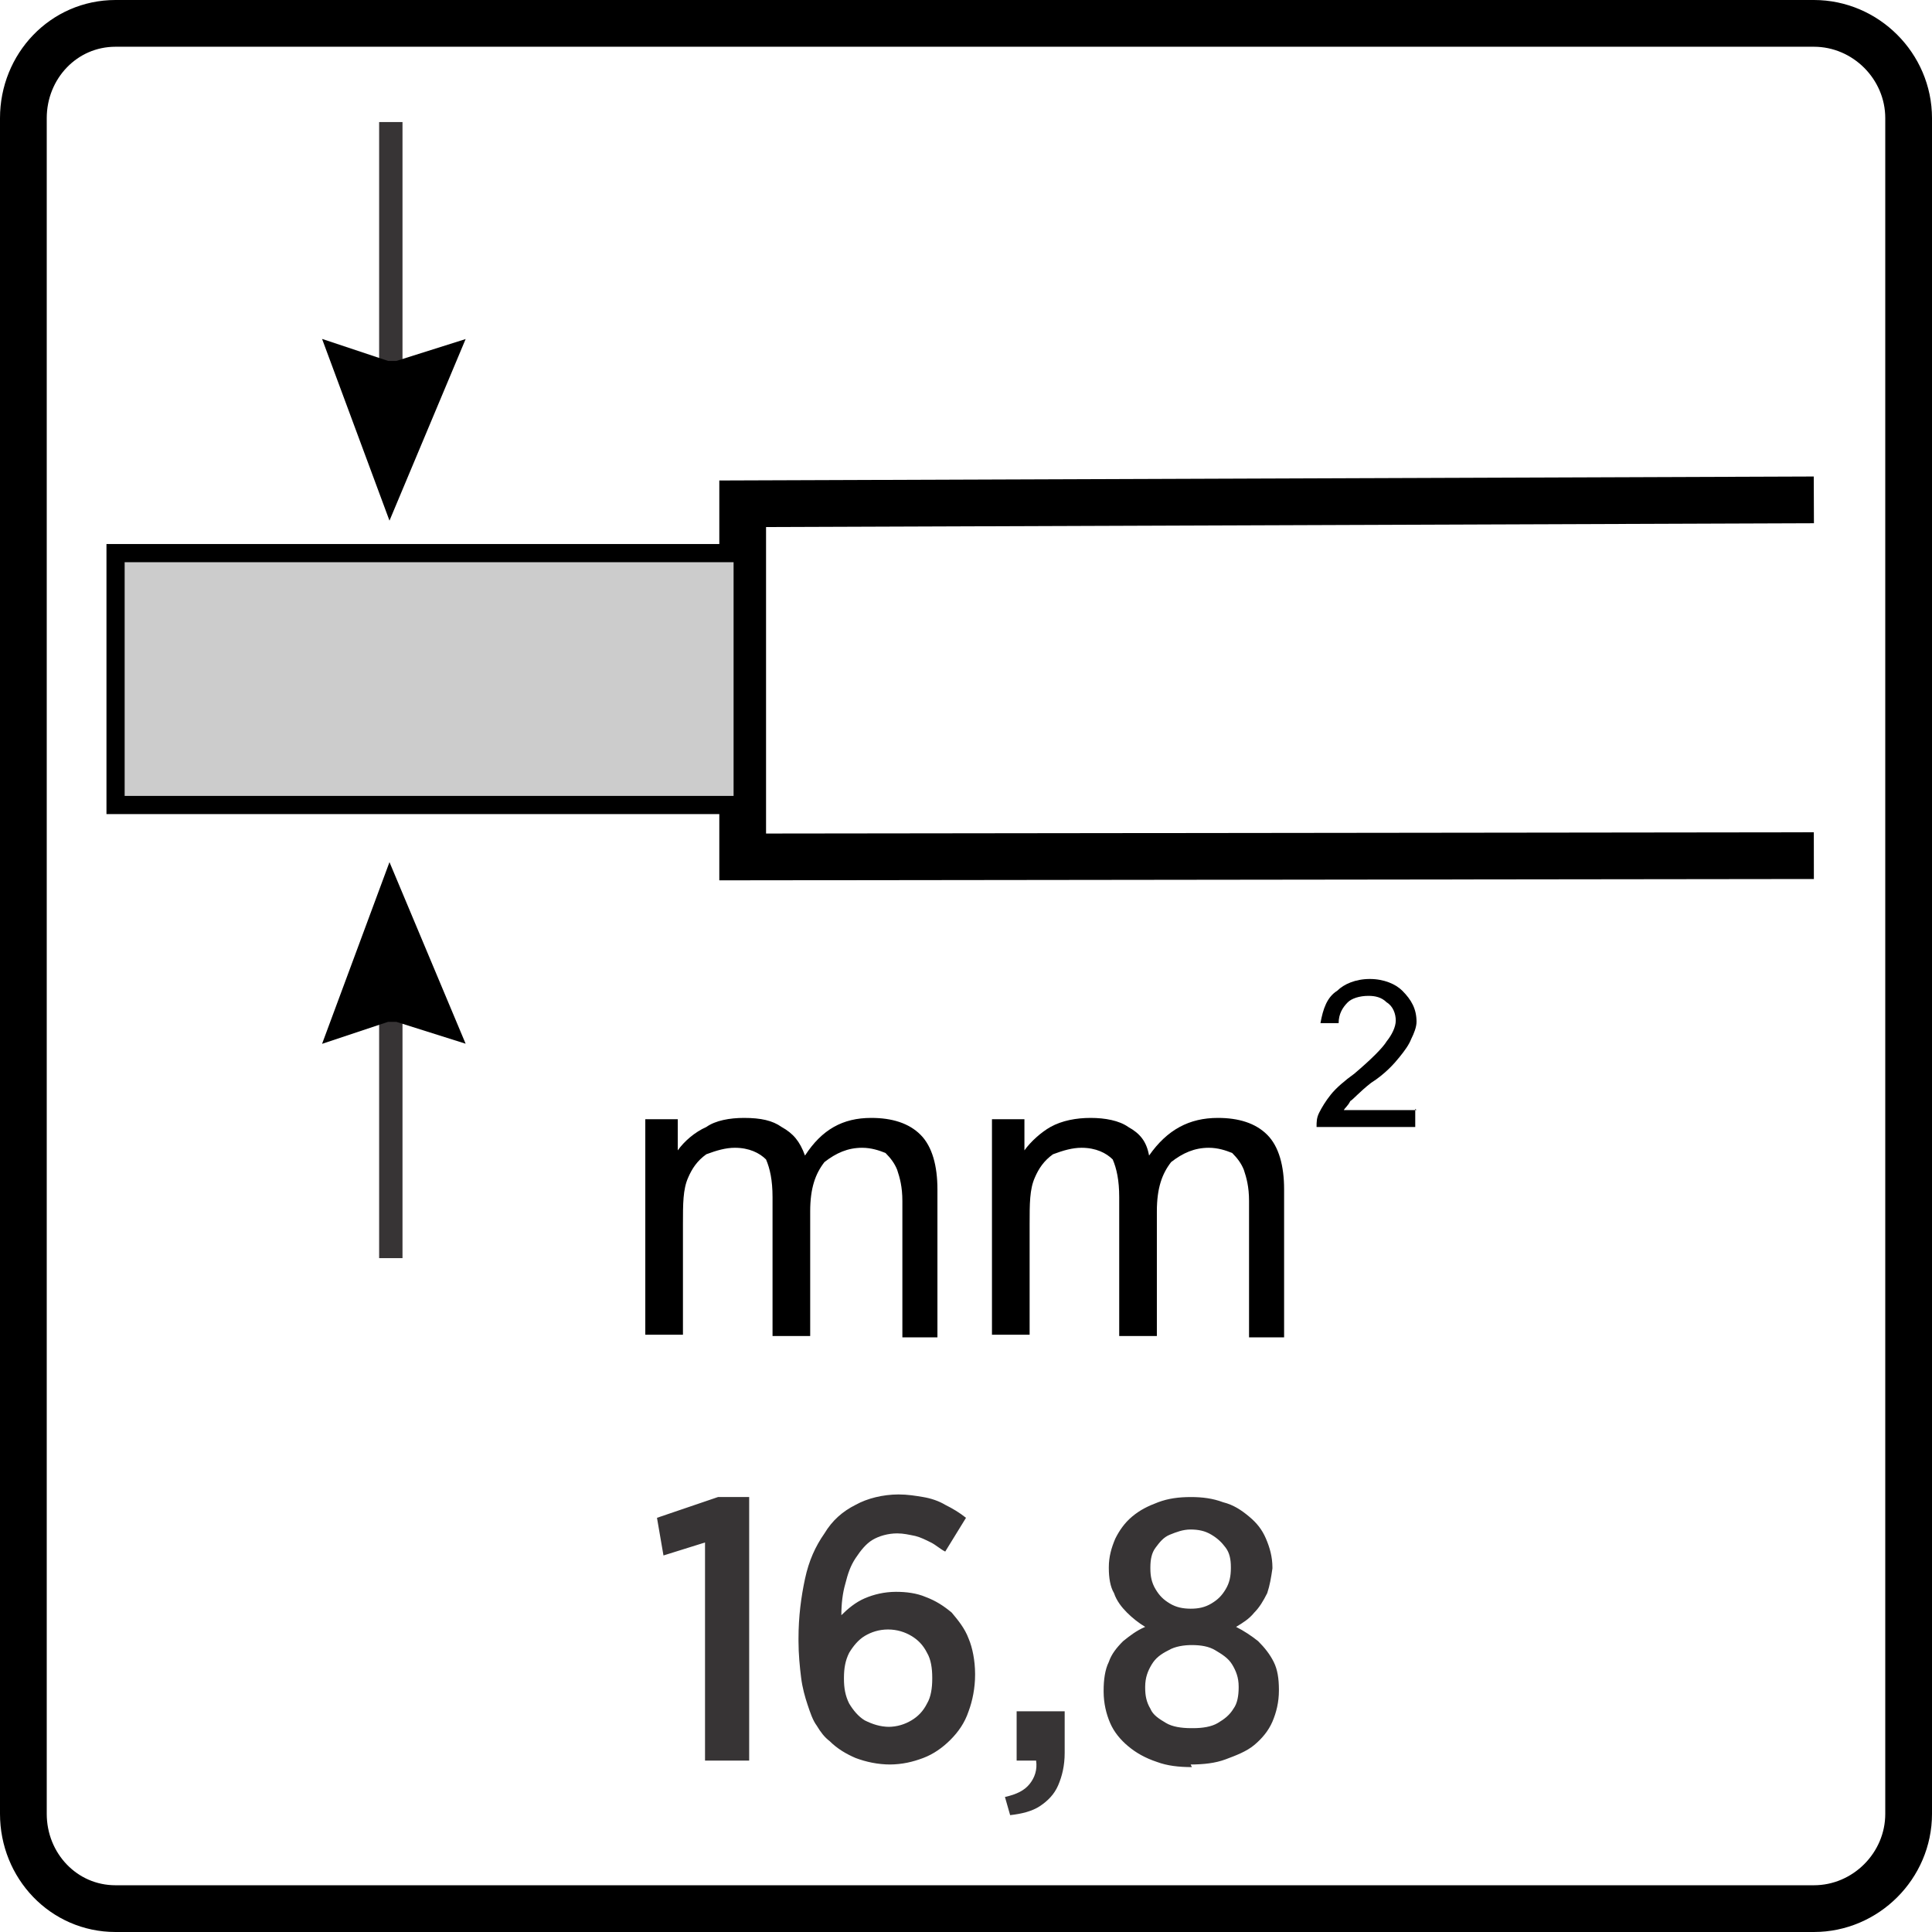
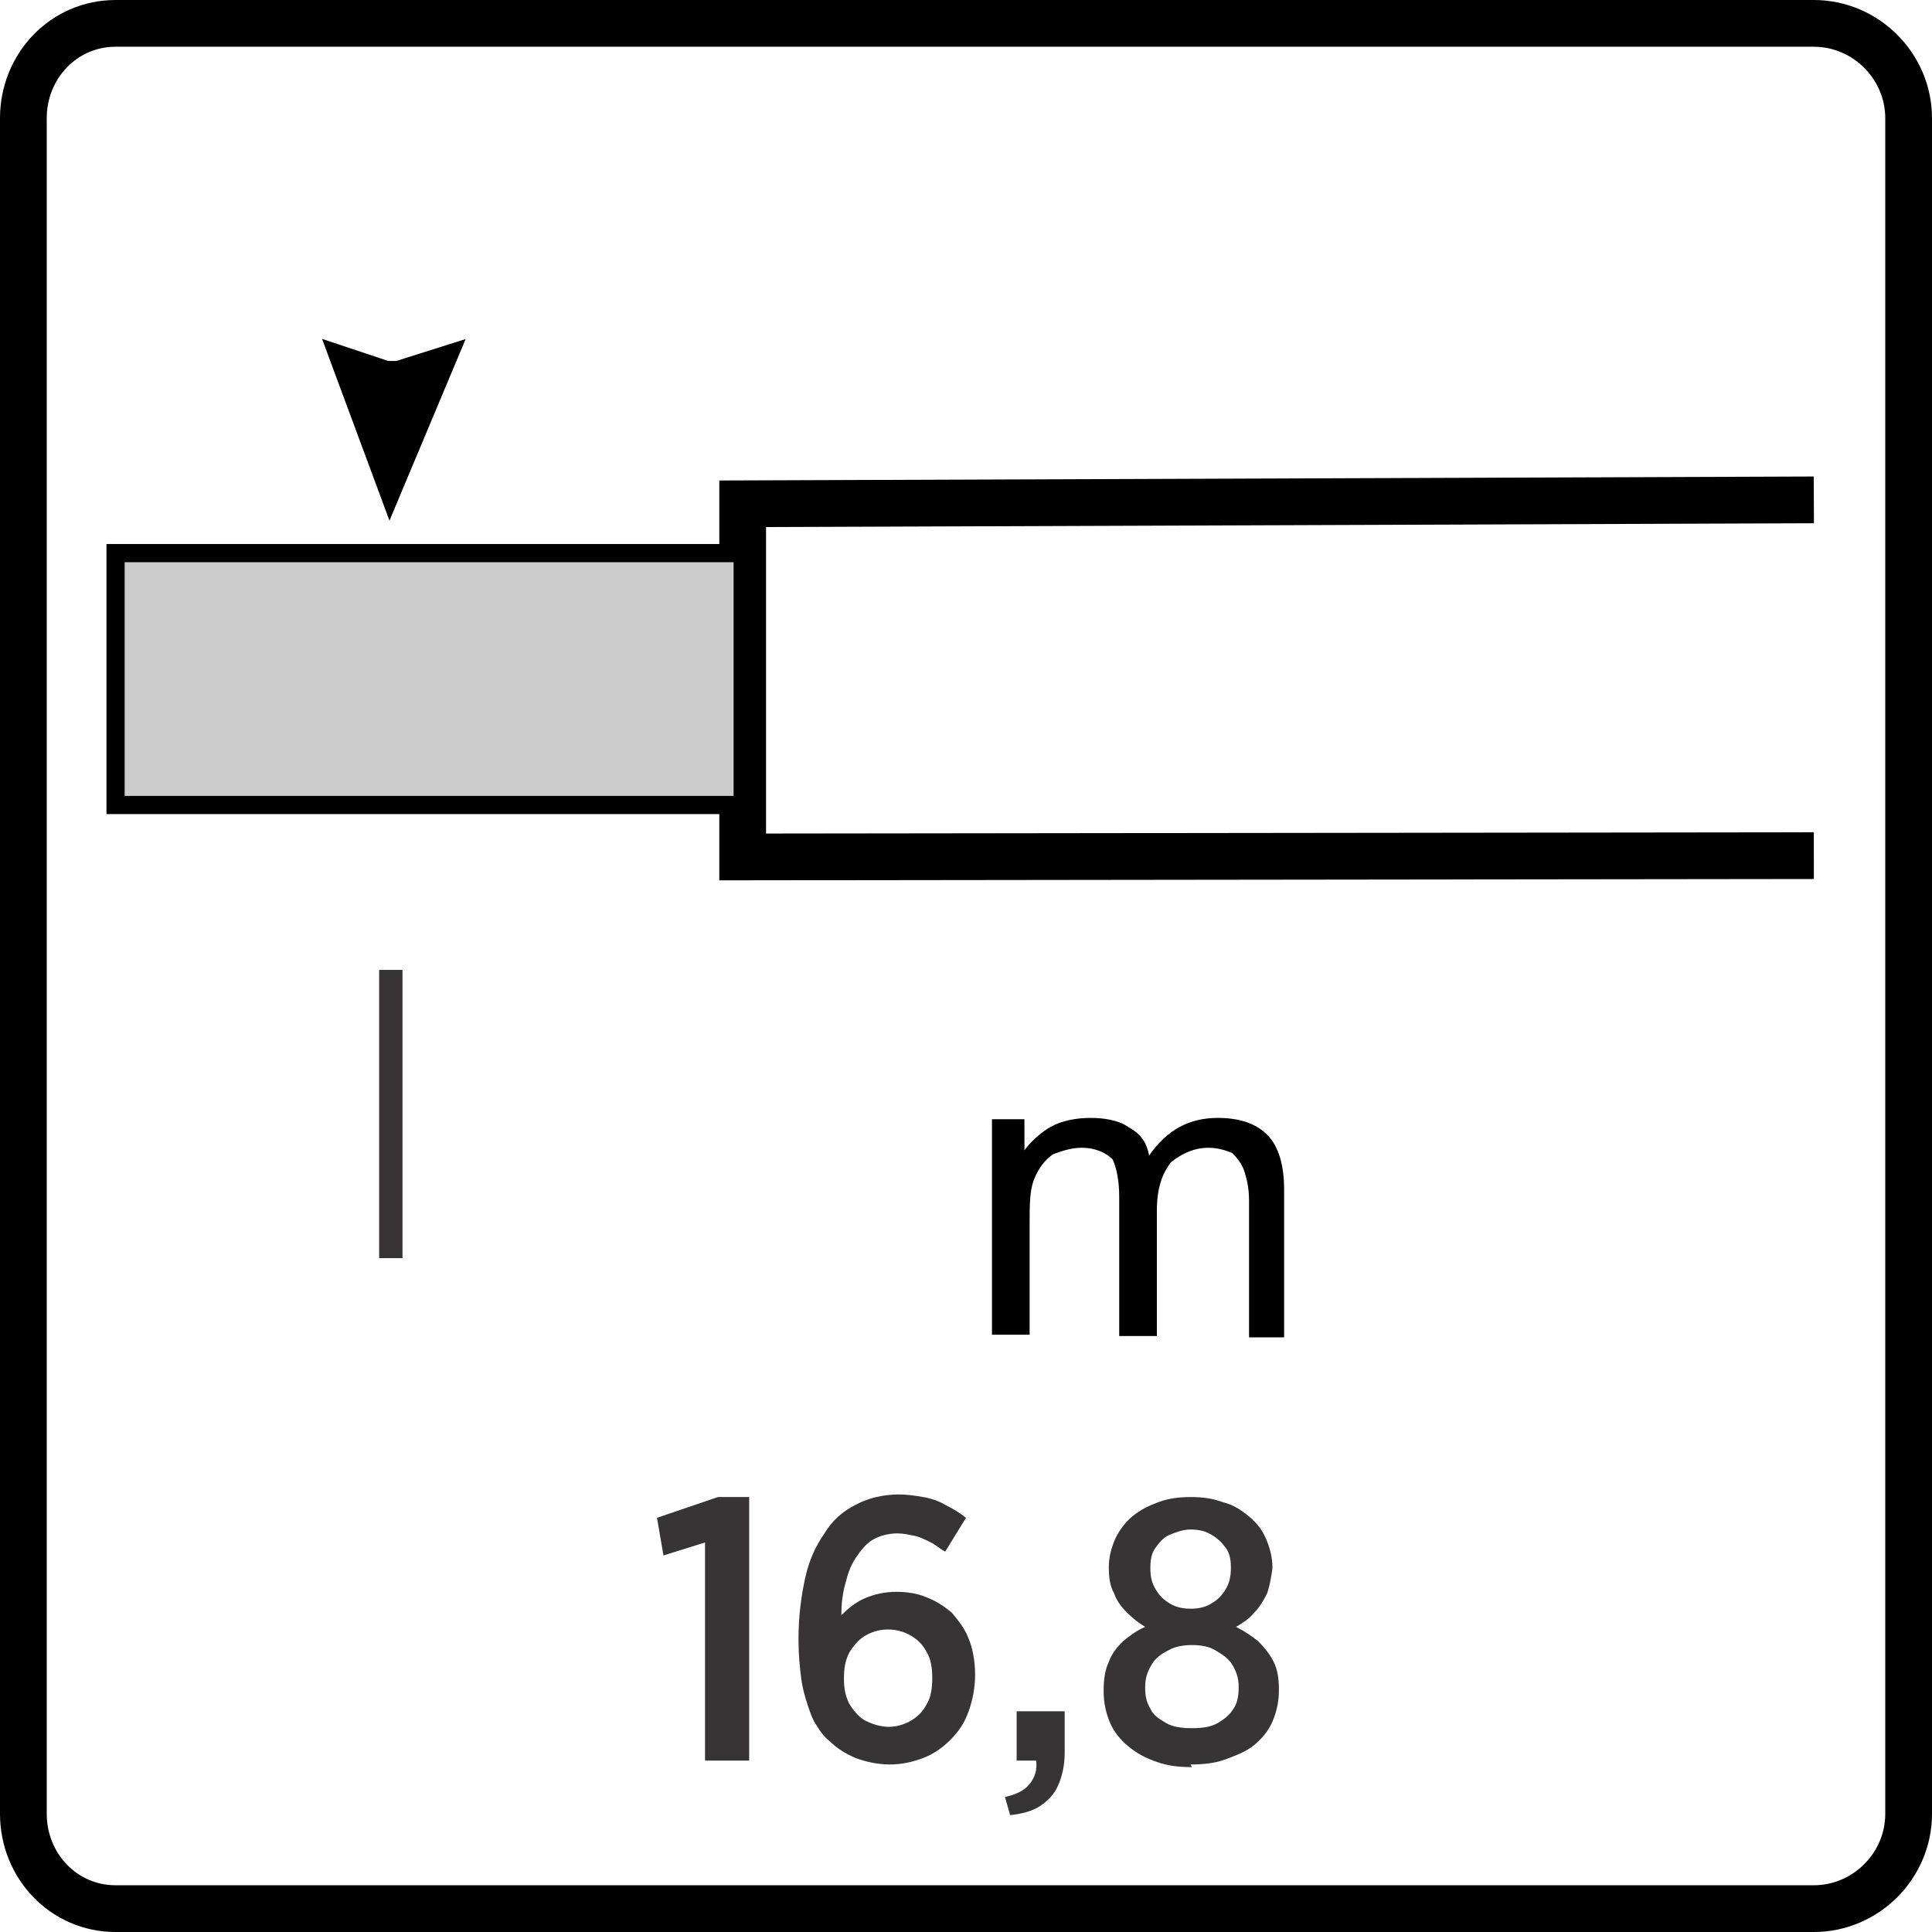
<svg xmlns="http://www.w3.org/2000/svg" xml:space="preserve" width="8.2mm" height="8.2mm" style="shape-rendering:geometricPrecision; text-rendering:geometricPrecision; image-rendering:optimizeQuality; fill-rule:evenodd; clip-rule:evenodd" viewBox="0 0 1.488 1.488">
  <defs>
    <style type="text/css">
   
    .str1 {stroke:black;stroke-width:0.014}
    .str2 {stroke:#373435;stroke-width:0.018}
    .str0 {stroke:black;stroke-width:0.036}
    .fil0 {fill:none}
    .fil1 {fill:#CCCCCC}
    .fil3 {fill:#373435;fill-rule:nonzero}
    .fil2 {fill:black;fill-rule:nonzero}
   
  </style>
  </defs>
  <g id="Layer_x0020_1">
    <g id="_553901064">
      <polyline id="_529842208" class="fil0 str0" points="1.397,0.385 0.572,0.388 0.572,0.66 1.397,0.659 " />
      <polygon id="_529842352" class="fil1 str1" points="0.572,0.426 0.089,0.426 0.089,0.62 0.572,0.62 " />
-       <line id="_529842880" class="fil0 str2" x1="0.301" y1="0.316" x2="0.301" y2="0.094" />
      <polygon id="_529842736" class="fil0 str0" points="0.296,0.296 0.278,0.29 0.301,0.352 0.327,0.29 0.308,0.296 " />
      <line id="_529842808" class="fil0 str2" x1="0.301" y1="0.747" x2="0.301" y2="0.969" />
-       <polygon id="_529842472" class="fil0 str0" points="0.296,0.769 0.278,0.775 0.301,0.713 0.327,0.775 0.308,0.769 " />
-       <path id="_529842592" class="fil2" d="M0.497 1.029l0 -0.167 0.025 0 0 0.024c0.005,-0.007 0.013,-0.014 0.022,-0.018 0.007,-0.005 0.018,-0.007 0.029,-0.007 0.013,0 0.022,0.002 0.029,0.007 0.009,0.005 0.014,0.011 0.018,0.022 0.013,-0.02 0.029,-0.029 0.051,-0.029 0.016,0 0.029,0.004 0.038,0.013 0.009,0.009 0.013,0.024 0.013,0.042l0 0.114 -0.027 0 0 -0.105c0,-0.011 -0.002,-0.018 -0.004,-0.024 -0.002,-0.005 -0.005,-0.009 -0.009,-0.013 -0.005,-0.002 -0.011,-0.004 -0.018,-0.004 -0.011,0 -0.02,0.004 -0.029,0.011 -0.007,0.009 -0.011,0.02 -0.011,0.038l0 0.096 -0.029 0 0 -0.107c0,-0.013 -0.002,-0.022 -0.005,-0.029 -0.005,-0.005 -0.013,-0.009 -0.024,-0.009 -0.007,0 -0.014,0.002 -0.022,0.005 -0.007,0.005 -0.011,0.011 -0.014,0.018 -0.004,0.009 -0.004,0.02 -0.004,0.036l0 0.085 -0.029 0 0 0z" />
      <path id="_1" class="fil2" d="M0.764 1.029l0 -0.167 0.025 0 0 0.024c0.005,-0.007 0.013,-0.014 0.02,-0.018 0.009,-0.005 0.02,-0.007 0.031,-0.007 0.011,0 0.022,0.002 0.029,0.007 0.009,0.005 0.014,0.011 0.016,0.022 0.014,-0.02 0.031,-0.029 0.053,-0.029 0.016,0 0.029,0.004 0.038,0.013 0.009,0.009 0.013,0.024 0.013,0.042l0 0.114 -0.027 0 0 -0.105c0,-0.011 -0.002,-0.018 -0.004,-0.024 -0.002,-0.005 -0.005,-0.009 -0.009,-0.013 -0.005,-0.002 -0.011,-0.004 -0.018,-0.004 -0.011,0 -0.02,0.004 -0.029,0.011 -0.007,0.009 -0.011,0.02 -0.011,0.038l0 0.096 -0.029 0 0 -0.107c0,-0.013 -0.002,-0.022 -0.005,-0.029 -0.005,-0.005 -0.013,-0.009 -0.024,-0.009 -0.007,0 -0.014,0.002 -0.022,0.005 -0.007,0.005 -0.011,0.011 -0.014,0.018 -0.004,0.009 -0.004,0.02 -0.004,0.036l0 0.085 -0.029 0 -1.81412e-005 0z" />
-       <path id="_2" class="fil2" d="M1.09 0.854l0 0.014 -0.076 0c0,-0.004 0,-0.007 0.002,-0.011 0.002,-0.004 0.005,-0.009 0.009,-0.014 0.004,-0.005 0.011,-0.011 0.018,-0.016 0.013,-0.011 0.022,-0.02 0.025,-0.025 0.004,-0.005 0.007,-0.011 0.007,-0.016 0,-0.005 -0.002,-0.011 -0.007,-0.014 -0.004,-0.004 -0.009,-0.005 -0.014,-0.005 -0.007,0 -0.013,0.002 -0.016,0.005 -0.004,0.004 -0.007,0.009 -0.007,0.016l-0.014 0c0.002,-0.011 0.005,-0.02 0.013,-0.025 0.005,-0.005 0.014,-0.009 0.025,-0.009 0.011,0 0.02,0.004 0.025,0.009 0.007,0.007 0.011,0.014 0.011,0.024 0,0.004 -0.002,0.009 -0.004,0.013 -0.002,0.005 -0.005,0.009 -0.009,0.014 -0.004,0.005 -0.011,0.013 -0.022,0.02 -0.009,0.007 -0.014,0.013 -0.016,0.014 -0.002,0.004 -0.004,0.005 -0.005,0.007l0.056 0 0 -1.81412e-005z" />
      <path id="_557171744" class="fil0 str0" d="M0.089 0.018l1.308 0c0.04,0 0.073,0.033 0.073,0.073l0 1.306c0,0.04 -0.033,0.073 -0.073,0.073l-1.308 0c-0.04,0 -0.071,-0.033 -0.071,-0.073l0 -1.306c0,-0.04 0.031,-0.073 0.071,-0.073z" />
      <path id="_559982168" class="fil3" d="M0.544 1.356l0.033 0 0 -0.203 -0.024 0 -0.047 0.016 0.005 0.029 0.032 -0.01 0 0.168zm0.141 0.003c0.01,-5.44236e-005 0.018,-0.002 0.026,-0.005 0.008,-0.003 0.015,-0.008 0.021,-0.014 0.006,-0.006 0.011,-0.013 0.014,-0.022 0.003,-0.008 0.005,-0.018 0.005,-0.028l0 -0.001c-5.44236e-005,-0.01 -0.002,-0.02 -0.005,-0.027 -0.003,-0.008 -0.008,-0.014 -0.013,-0.02 -0.006,-0.005 -0.012,-0.009 -0.02,-0.012 -0.007,-0.003 -0.015,-0.004 -0.023,-0.004 -0.009,5.44236e-005 -0.017,0.002 -0.024,0.005 -0.007,0.003 -0.013,0.008 -0.018,0.013 0,-0.009 0.001,-0.017 0.003,-0.024 0.002,-0.008 0.004,-0.014 0.008,-0.02 0.004,-0.006 0.008,-0.011 0.013,-0.014 0.005,-0.003 0.012,-0.005 0.019,-0.005 0.005,0 0.009,0.001 0.014,0.002 0.004,0.001 0.008,0.003 0.012,0.005 0.004,0.002 0.007,0.005 0.011,0.007l0.016 -0.026c-0.005,-0.004 -0.01,-0.007 -0.016,-0.01 -0.005,-0.003 -0.011,-0.005 -0.017,-0.006 -0.006,-0.001 -0.012,-0.002 -0.019,-0.002 -0.012,5.44236e-005 -0.024,0.003 -0.033,0.008 -0.01,0.005 -0.018,0.012 -0.024,0.022 -0.007,0.01 -0.012,0.021 -0.015,0.035 -0.003,0.014 -0.005,0.029 -0.005,0.046l0 0.002c0,0.01 0.001,0.02 0.002,0.028 0.001,0.008 0.003,0.015 0.005,0.021 0.002,0.006 0.004,0.012 0.007,0.016 0.003,0.005 0.006,0.009 0.01,0.012 0.006,0.006 0.013,0.01 0.02,0.013 0.008,0.003 0.017,0.005 0.027,0.005zm-0 -0.029c-0.007,-3.62824e-005 -0.013,-0.002 -0.019,-0.005 -0.005,-0.003 -0.009,-0.008 -0.012,-0.013 -0.003,-0.006 -0.004,-0.012 -0.004,-0.019l0 -0.001c3.62824e-005,-0.007 0.001,-0.013 0.004,-0.019 0.003,-0.005 0.007,-0.01 0.012,-0.013 0.005,-0.003 0.011,-0.005 0.018,-0.005 0.007,3.62824e-005 0.013,0.002 0.018,0.005 0.005,0.003 0.009,0.007 0.012,0.013 0.003,0.005 0.004,0.012 0.004,0.019l0 0.001c0,0.007 -0.001,0.014 -0.004,0.019 -0.003,0.006 -0.007,0.01 -0.012,0.013 -0.005,0.003 -0.011,0.005 -0.018,0.005zm0.093 0.068c0.009,-0.001 0.017,-0.003 0.023,-0.007 0.006,-0.004 0.011,-0.009 0.014,-0.016 0.003,-0.007 0.005,-0.015 0.005,-0.025l0 -0.032 -0.037 0 0 0.038 0.015 0c0.001,0.007 -0.001,0.013 -0.005,0.018 -0.004,0.005 -0.01,0.008 -0.019,0.01l0.004 0.014zm0.139 -0.039c0.01,-5.44236e-005 0.019,-0.001 0.027,-0.004 0.008,-0.003 0.016,-0.006 0.022,-0.011 0.006,-0.005 0.011,-0.011 0.014,-0.018 0.003,-0.007 0.005,-0.015 0.005,-0.024l0 -0.001c-5.44236e-005,-0.008 -0.001,-0.015 -0.004,-0.021 -0.003,-0.006 -0.007,-0.011 -0.012,-0.016 -0.005,-0.004 -0.011,-0.008 -0.017,-0.011 0.005,-0.003 0.01,-0.006 0.014,-0.011 0.004,-0.004 0.007,-0.009 0.01,-0.015 0.002,-0.006 0.003,-0.012 0.004,-0.019l0 -0.001c-5.44236e-005,-0.008 -0.002,-0.015 -0.005,-0.022 -0.003,-0.007 -0.007,-0.012 -0.013,-0.017 -0.006,-0.005 -0.012,-0.009 -0.02,-0.011 -0.008,-0.003 -0.016,-0.004 -0.025,-0.004 -0.009,3.62824e-005 -0.017,0.001 -0.025,0.004 -0.008,0.003 -0.014,0.006 -0.02,0.011 -0.006,0.005 -0.01,0.011 -0.013,0.017 -0.003,0.007 -0.005,0.014 -0.005,0.022l0 0.001c3.62824e-005,0.007 0.001,0.014 0.004,0.019 0.002,0.006 0.006,0.011 0.01,0.015 0.004,0.004 0.009,0.008 0.014,0.011 -0.007,0.003 -0.012,0.007 -0.017,0.011 -0.005,0.005 -0.009,0.01 -0.011,0.016 -0.003,0.006 -0.004,0.014 -0.004,0.022l0 0.001c5.44236e-005,0.009 0.002,0.017 0.005,0.024 0.003,0.007 0.008,0.013 0.014,0.018 0.006,0.005 0.013,0.009 0.022,0.012 0.008,0.003 0.017,0.004 0.027,0.004zm0 -0.12c-0.006,-5.44236e-005 -0.011,-0.001 -0.016,-0.004 -0.005,-0.003 -0.008,-0.006 -0.011,-0.011 -0.003,-0.005 -0.004,-0.01 -0.004,-0.016l0 -0.001c3.62824e-005,-0.006 0.001,-0.011 0.004,-0.015 0.003,-0.004 0.006,-0.008 0.011,-0.01 0.005,-0.002 0.01,-0.004 0.016,-0.004 0.006,3.62824e-005 0.011,0.001 0.016,0.004 0.005,0.003 0.008,0.006 0.011,0.01 0.003,0.004 0.004,0.009 0.004,0.015l0 0.001c-5.44236e-005,0.006 -0.001,0.011 -0.004,0.016 -0.003,0.005 -0.006,0.008 -0.011,0.011 -0.005,0.003 -0.01,0.004 -0.016,0.004zm0 0.092c-0.007,-5.44236e-005 -0.014,-0.001 -0.019,-0.004 -0.005,-0.003 -0.01,-0.006 -0.012,-0.011 -0.003,-0.005 -0.004,-0.01 -0.004,-0.016l0 -0.001c5.44236e-005,-0.007 0.002,-0.012 0.005,-0.017 0.003,-0.005 0.007,-0.008 0.013,-0.011 0.005,-0.003 0.012,-0.004 0.018,-0.004 0.007,3.62824e-005 0.013,0.001 0.018,0.004 0.005,0.003 0.01,0.006 0.013,0.011 0.003,0.005 0.005,0.01 0.005,0.017l0 0.001c-5.44236e-005,0.006 -0.001,0.012 -0.004,0.016 -0.003,0.005 -0.007,0.008 -0.012,0.011 -0.005,0.003 -0.012,0.004 -0.019,0.004z" />
    </g>
  </g>
</svg>